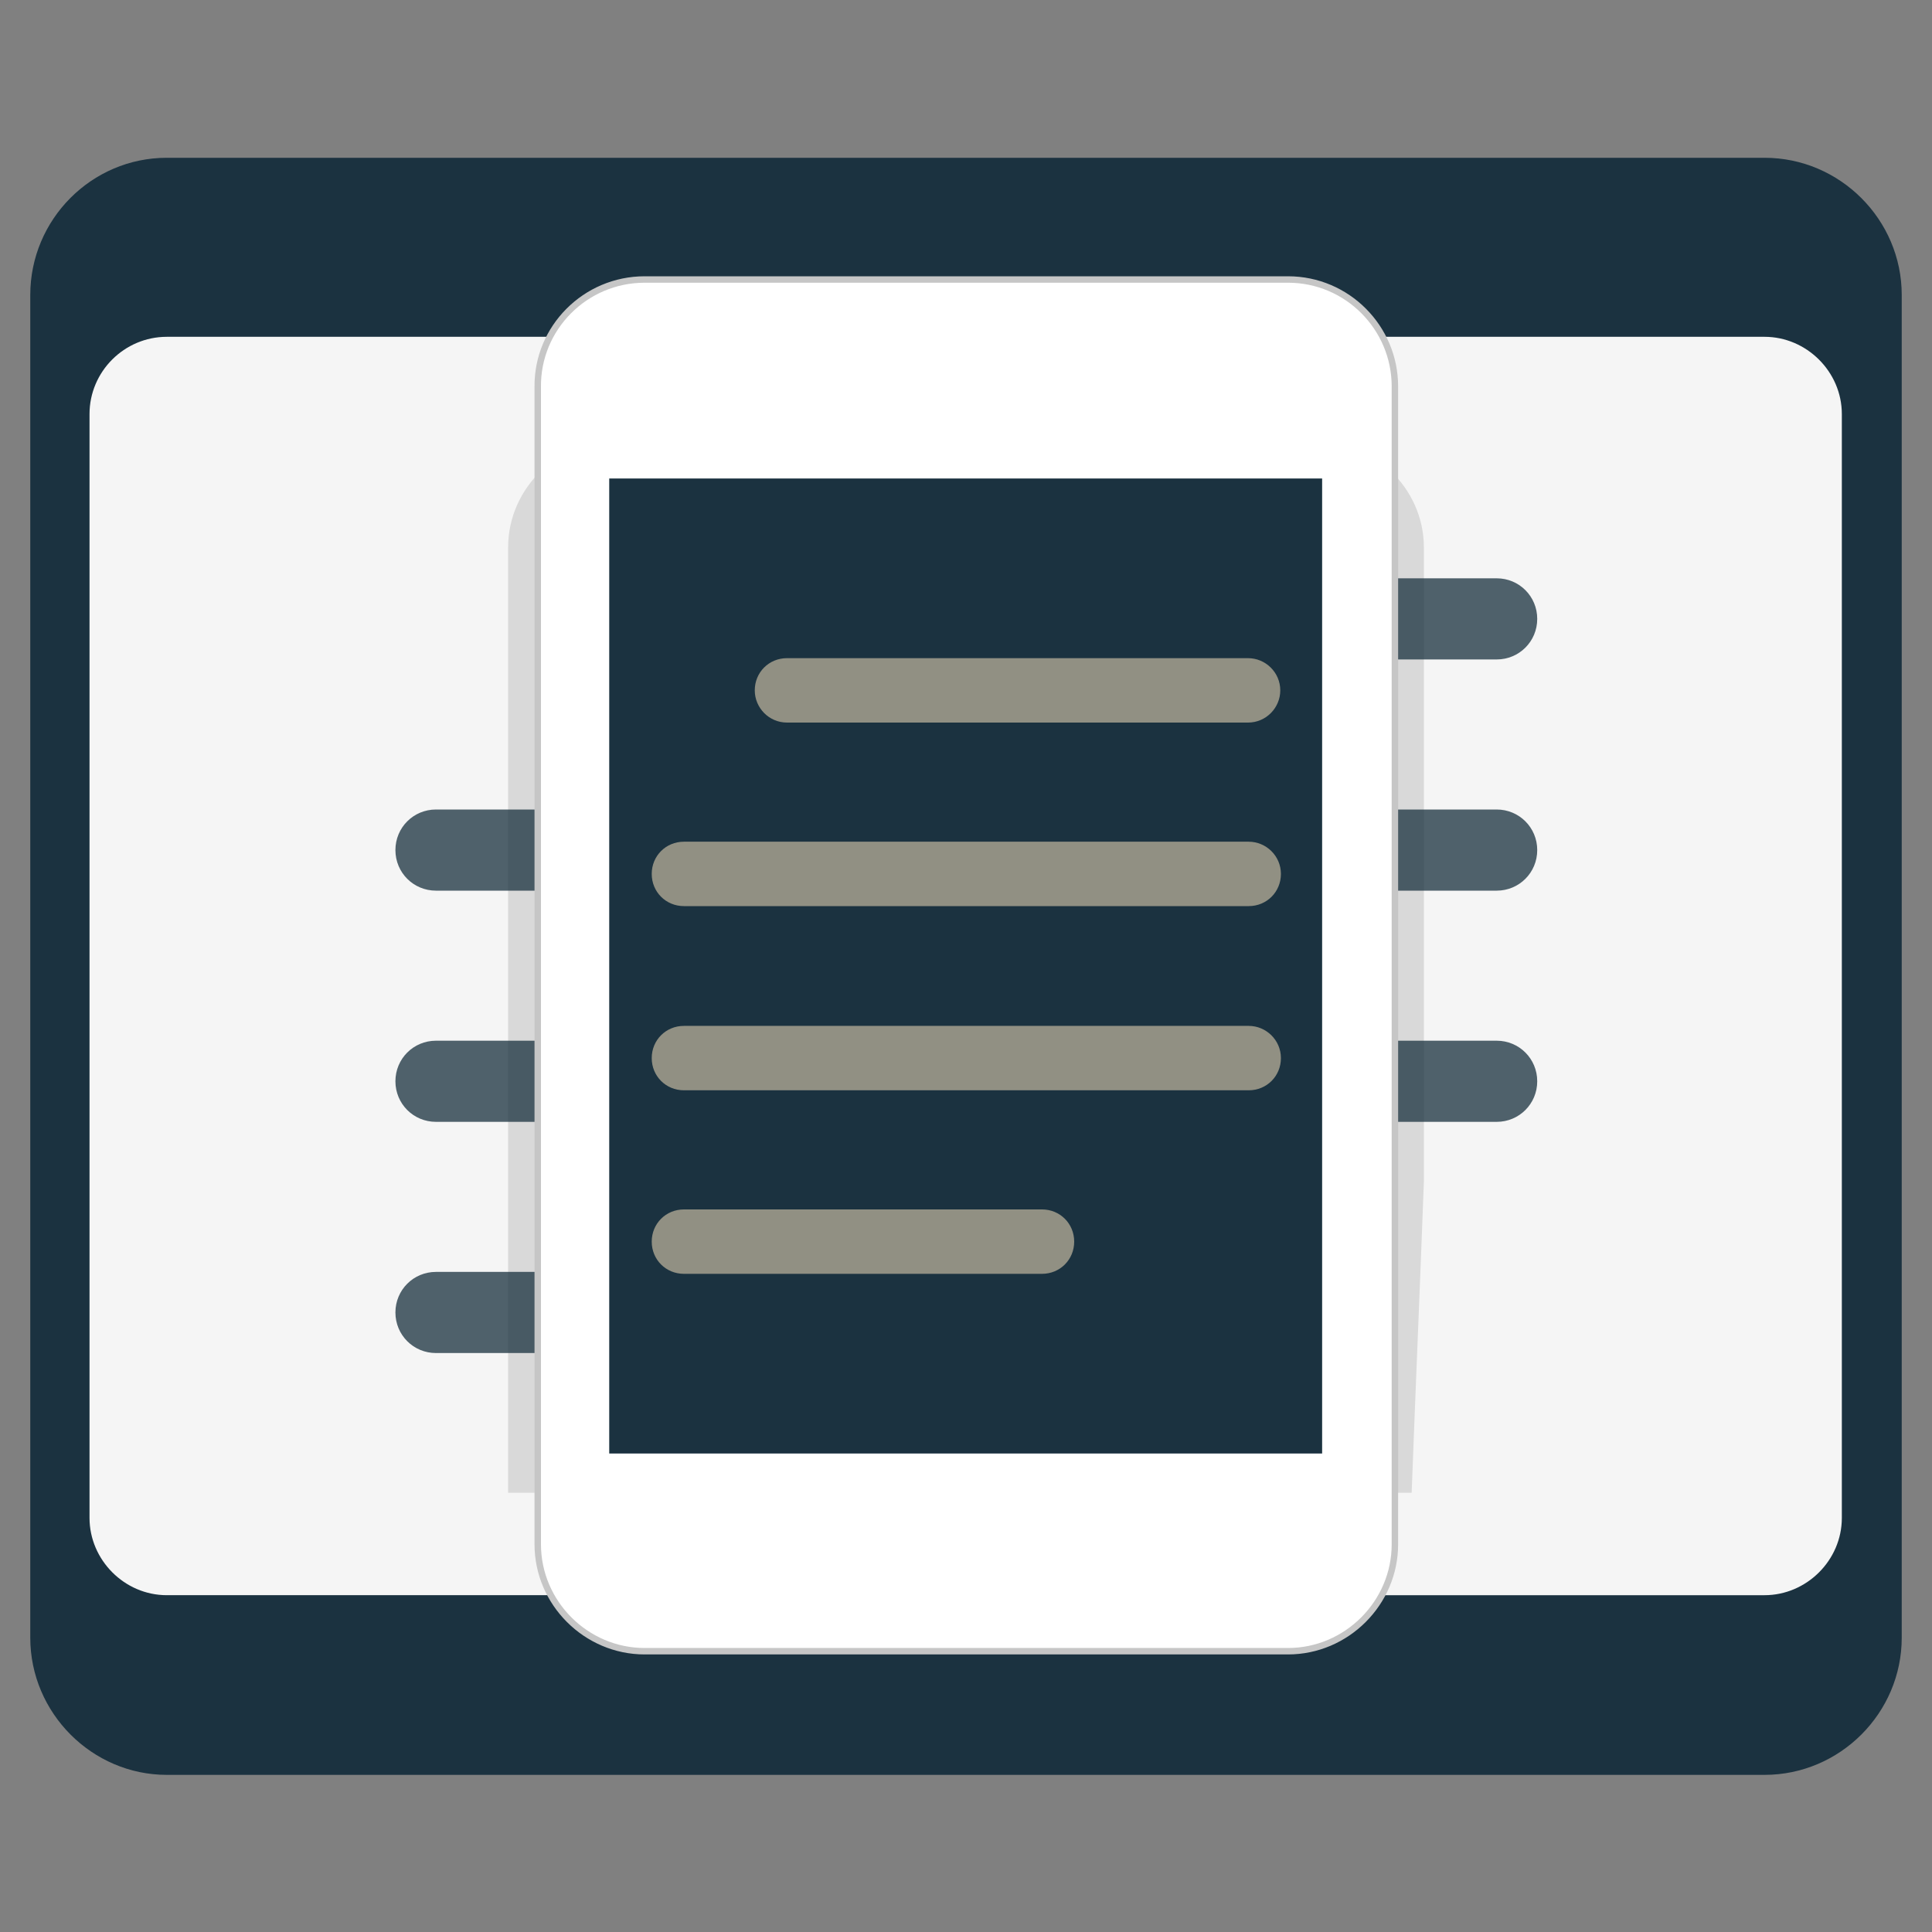
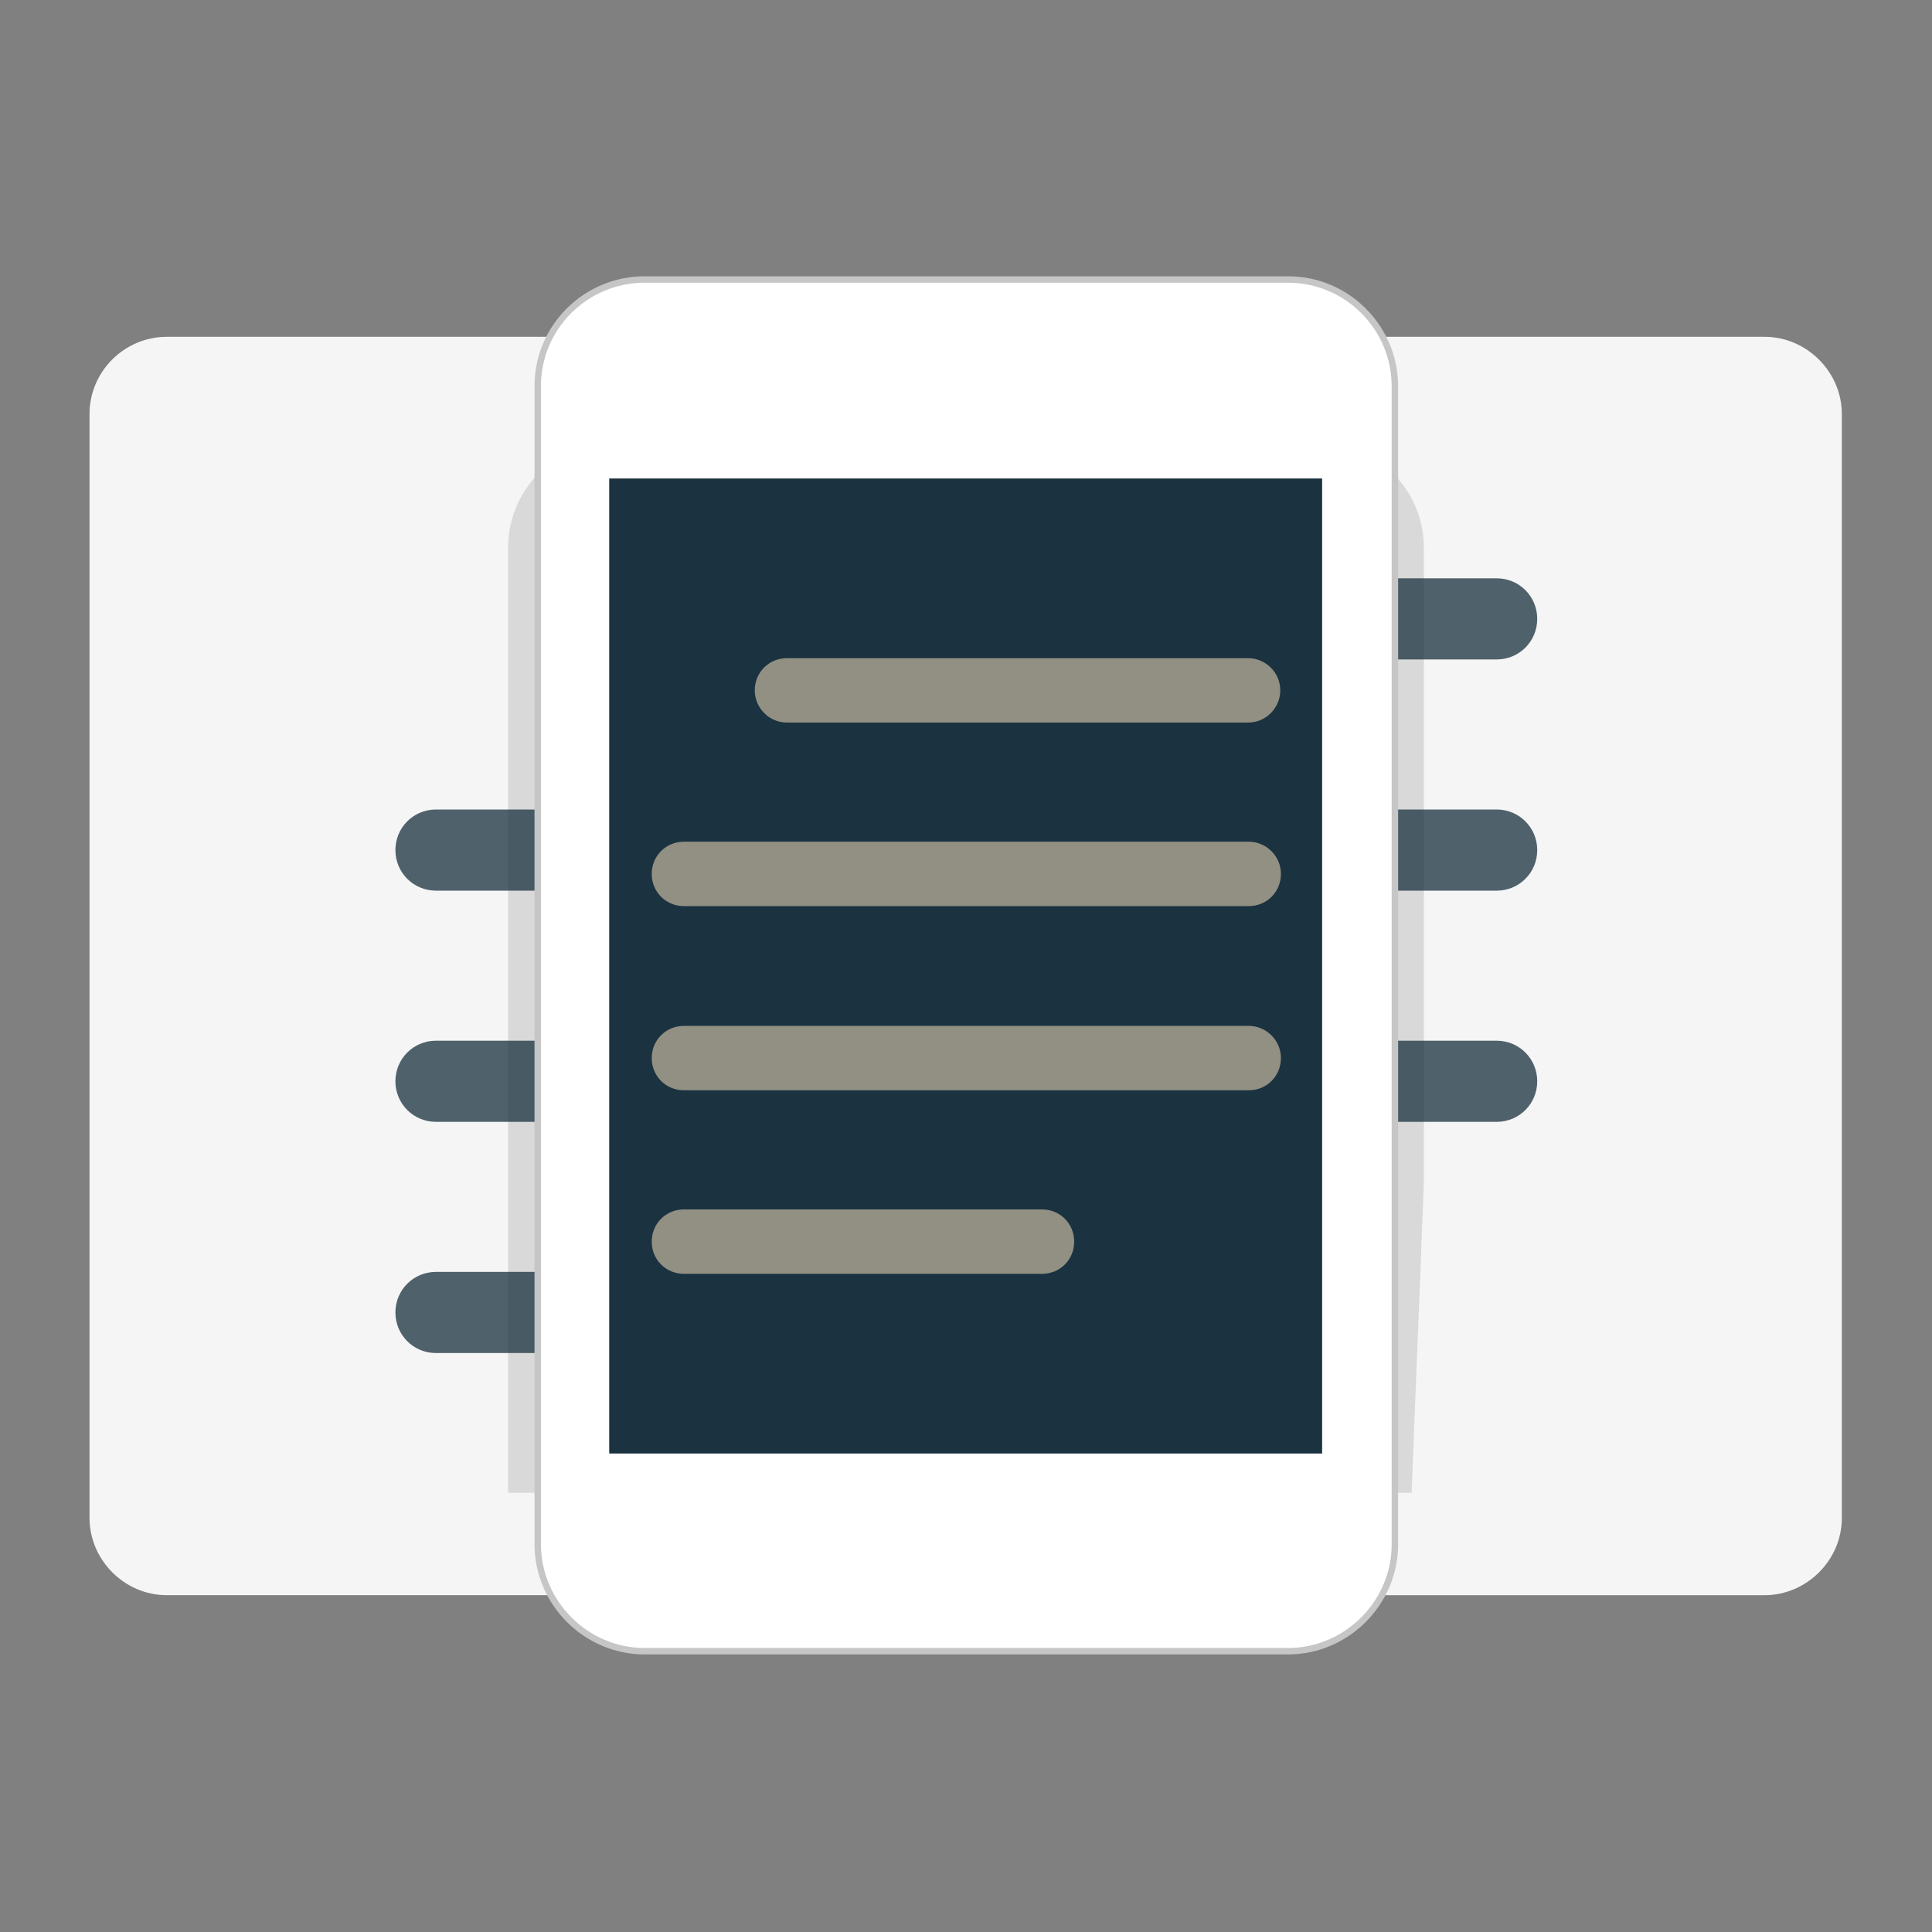
<svg xmlns="http://www.w3.org/2000/svg" version="1.1" id="Ebene_1" x="0px" y="0px" viewBox="0 0 300 300" style="enable-background:new 0 0 300 300;" xml:space="preserve">
  <rect x="0" y="0" width="300" height="300" fill="#808080" stroke="none" />
  <style type="text/css">
	.st0{fill-rule:evenodd;clip-rule:evenodd;fill:#1B3240;}
	.st1{fill-rule:evenodd;clip-rule:evenodd;fill:#F5F5F5;}
	.st2{fill-rule:evenodd;clip-rule:evenodd;fill:url(#SVGID_1_);}
	.st3{fill-rule:evenodd;clip-rule:evenodd;fill:url(#SVGID_2_);}
	.st4{fill-rule:evenodd;clip-rule:evenodd;fill:url(#SVGID_3_);}
	.st5{fill-rule:evenodd;clip-rule:evenodd;fill:#D9D9D9;}
	.st6{opacity:0.76;fill:#1B3240;}
	.st7{fill-rule:evenodd;clip-rule:evenodd;fill:#FFFFFF;stroke:#C6C6C6;stroke-miterlimit:10;}
	.st8{fill-rule:evenodd;clip-rule:evenodd;fill:#1C3240;}
	.st9{fill:#919083;}
</style>
-   <path class="st0" d="M25.9,24.5H274c11.7,0,21.3,9.6,21.3,21.3v208.5c0,11.7-9.6,21.3-21.3,21.3H25.9c-11.6,0-21.2-9.6-21.2-21.3  V45.8C4.7,34.1,14.2,24.5,25.9,24.5z" />
  <path class="st1" d="M25.9,52.3c-6.6,0-12,5.4-12,12v171.4c0,6.5,5.4,12,12,12H274c6.5,0,12-5.4,12-12V64.3c0-6.6-5.5-12-12-12  C274,52.3,25.9,52.3,25.9,52.3z" />
  <linearGradient id="SVGID_1_" gradientUnits="userSpaceOnUse" x1="150.05" y1="190.211" x2="150.05" y2="125.852" gradientTransform="matrix(1 0 0 -1 0 300)">
    <stop offset="0" style="stop-color:#E2E9F4" />
    <stop offset="1" style="stop-color:#FFFFFF" />
  </linearGradient>
  <path class="st2" d="M150,159.1c5,0,9.2-4.1,9.2-9.1s-4.1-9.1-9.2-9.1s-9.1,4.1-9.1,9.1S144.9,159.1,150,159.1z" />
  <linearGradient id="SVGID_2_" gradientUnits="userSpaceOnUse" x1="150.05" y1="190.211" x2="150.05" y2="125.852" gradientTransform="matrix(1 0 0 -1 0 300)">
    <stop offset="0" style="stop-color:#E2E9F4" />
    <stop offset="1" style="stop-color:#FFFFFF" />
  </linearGradient>
-   <path class="st3" d="M150,159.1c5,0,9.2-4.1,9.2-9.1s-4.1-9.1-9.2-9.1s-9.1,4.1-9.1,9.1S144.9,159.1,150,159.1z" />
  <linearGradient id="SVGID_3_" gradientUnits="userSpaceOnUse" x1="149.95" y1="190.211" x2="149.95" y2="125.852" gradientTransform="matrix(1 0 0 -1 0 300)">
    <stop offset="0" style="stop-color:#E2E9F4" />
    <stop offset="1" style="stop-color:#FFFFFF" />
  </linearGradient>
  <path class="st4" d="M150,159.1c5,0,9.1-4.1,9.1-9.1s-4.1-9.1-9.1-9.1s-9.2,4.1-9.2,9.1S145,159.1,150,159.1z" />
  <g>
    <path class="st5" d="M96.6,68.1c35.6,0,71.1,0,106.7,0c9.8,0,17.8,7.6,17.8,16.9c0,32.8,0,65.7,0,98.5c-0.6,16.2-1.3,32.3-1.9,48.3   c-46.8,0-93.6,0-140.3,0c0-48.9,0-97.9,0-146.8C78.9,75.7,86.8,68.1,96.6,68.1z" />
  </g>
  <path class="st6" d="M99.6,102.4c-3.5,0-6.3-2.8-6.3-6.3s2.8-6.3,6.3-6.3c31.9,0,100.9,0,132.8,0c3.5,0,6.3,2.8,6.3,6.3  s-2.8,6.3-6.3,6.3C200.4,102.4,131.4,102.4,99.6,102.4L99.6,102.4z M67.7,138.3c-3.5,0-6.3-2.8-6.3-6.3s2.8-6.3,6.3-6.3h164.7  c3.5,0,6.3,2.8,6.3,6.3s-2.8,6.3-6.3,6.3H67.7L67.7,138.3z M67.7,174.2c-3.5,0-6.3-2.8-6.3-6.3s2.8-6.3,6.3-6.3h164.7  c3.5,0,6.3,2.8,6.3,6.3s-2.8,6.3-6.3,6.3H67.7L67.7,174.2z M67.7,210.1c-3.5,0-6.3-2.8-6.3-6.3s2.8-6.3,6.3-6.3h100.9  c3.5,0,6.3,2.8,6.3,6.3s-2.8,6.3-6.3,6.3H67.7z" />
  <path class="st7" d="M100.1,43.4H200c9.2,0,16.6,7.5,16.6,16.6v179.8c0,9.1-7.5,16.6-16.6,16.6h-99.9c-9.1,0-16.6-7.5-16.6-16.6  V60.1C83.4,50.9,90.9,43.4,100.1,43.4z" />
  <path class="st8" d="M101.6,153.4c-1.9,0-3.4-1.5-3.4-3.4s1.5-3.4,3.4-3.4h7.6c1.9,0,3.4,1.5,3.4,3.4s-1.5,3.4-3.4,3.4H101.6  L101.6,153.4z M190.8,153.4c-1.9,0-3.4-1.5-3.4-3.4s1.5-3.4,3.4-3.4h7.6c1.8,0,3.4,1.5,3.4,3.4s-1.5,3.4-3.4,3.4H190.8L190.8,153.4z   M140,144.3h20c3.1,0,5.7,2.6,5.7,5.7l0,0c0,3.1-2.6,5.7-5.7,5.7h-20c-3.1,0-5.7-2.6-5.7-5.7l0,0C134.3,146.9,136.9,144.3,140,144.3  z" />
  <path class="st8" d="M132.7,153.8c-2.1,0-3.8-1.7-3.8-3.8s1.7-3.8,3.8-3.8h34.5c2.1,0,3.8,1.7,3.8,3.8s-1.7,3.8-3.8,3.8H132.7z" />
  <rect x="94.6" y="74.3" class="st0" width="110.7" height="151.4" />
  <path class="st9" d="M122.2,112.2c-2.8,0-5-2.3-5-5c0-2.8,2.2-5,5-5c25.3,0,46.3,0,71.6,0c2.7,0,5,2.2,5,5c0,2.7-2.2,5-5,5  C168.5,112.2,147.6,112.2,122.2,112.2L122.2,112.2z M106.2,140.7c-2.8,0-5-2.2-5-5s2.2-5,5-5h87.7c2.7,0,5,2.2,5,5s-2.2,5-5,5H106.2  L106.2,140.7z M106.2,169.3c-2.8,0-5-2.2-5-5s2.2-5,5-5h87.7c2.7,0,5,2.2,5,5s-2.2,5-5,5H106.2L106.2,169.3z M106.2,197.8  c-2.8,0-5-2.2-5-5s2.2-5,5-5h55.6c2.8,0,5,2.2,5,5s-2.2,5-5,5H106.2z" />
</svg>